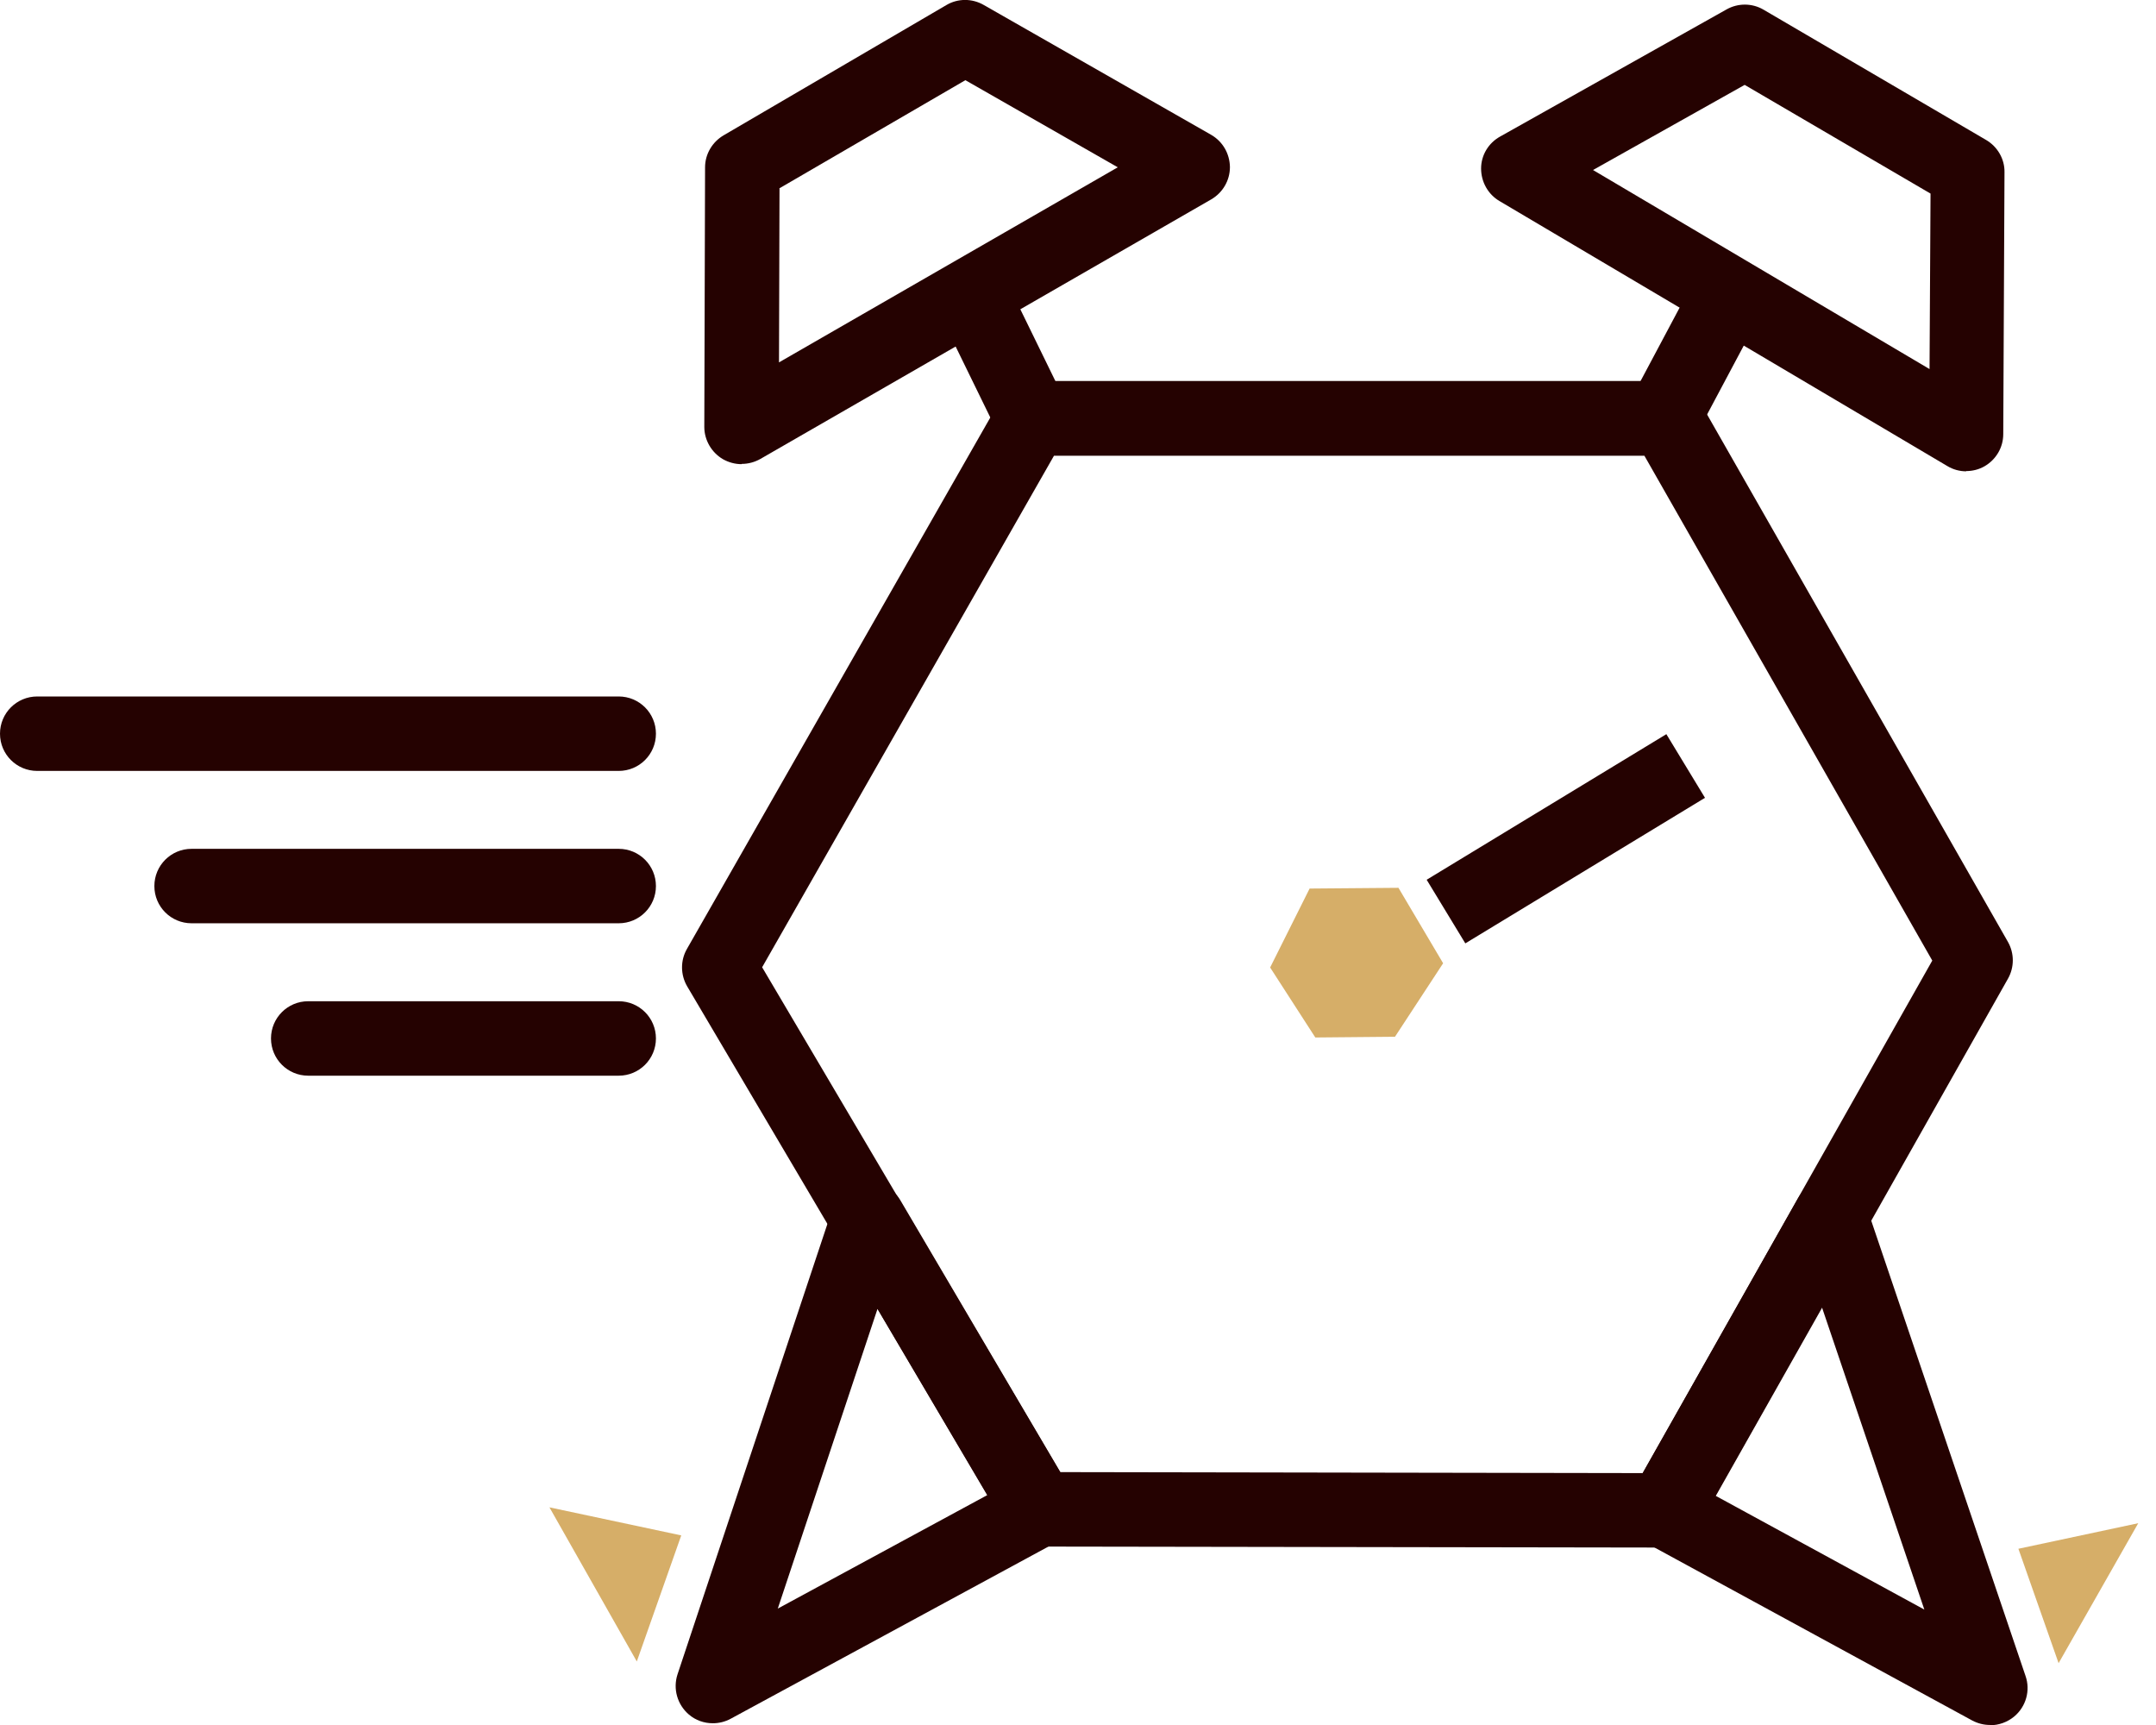
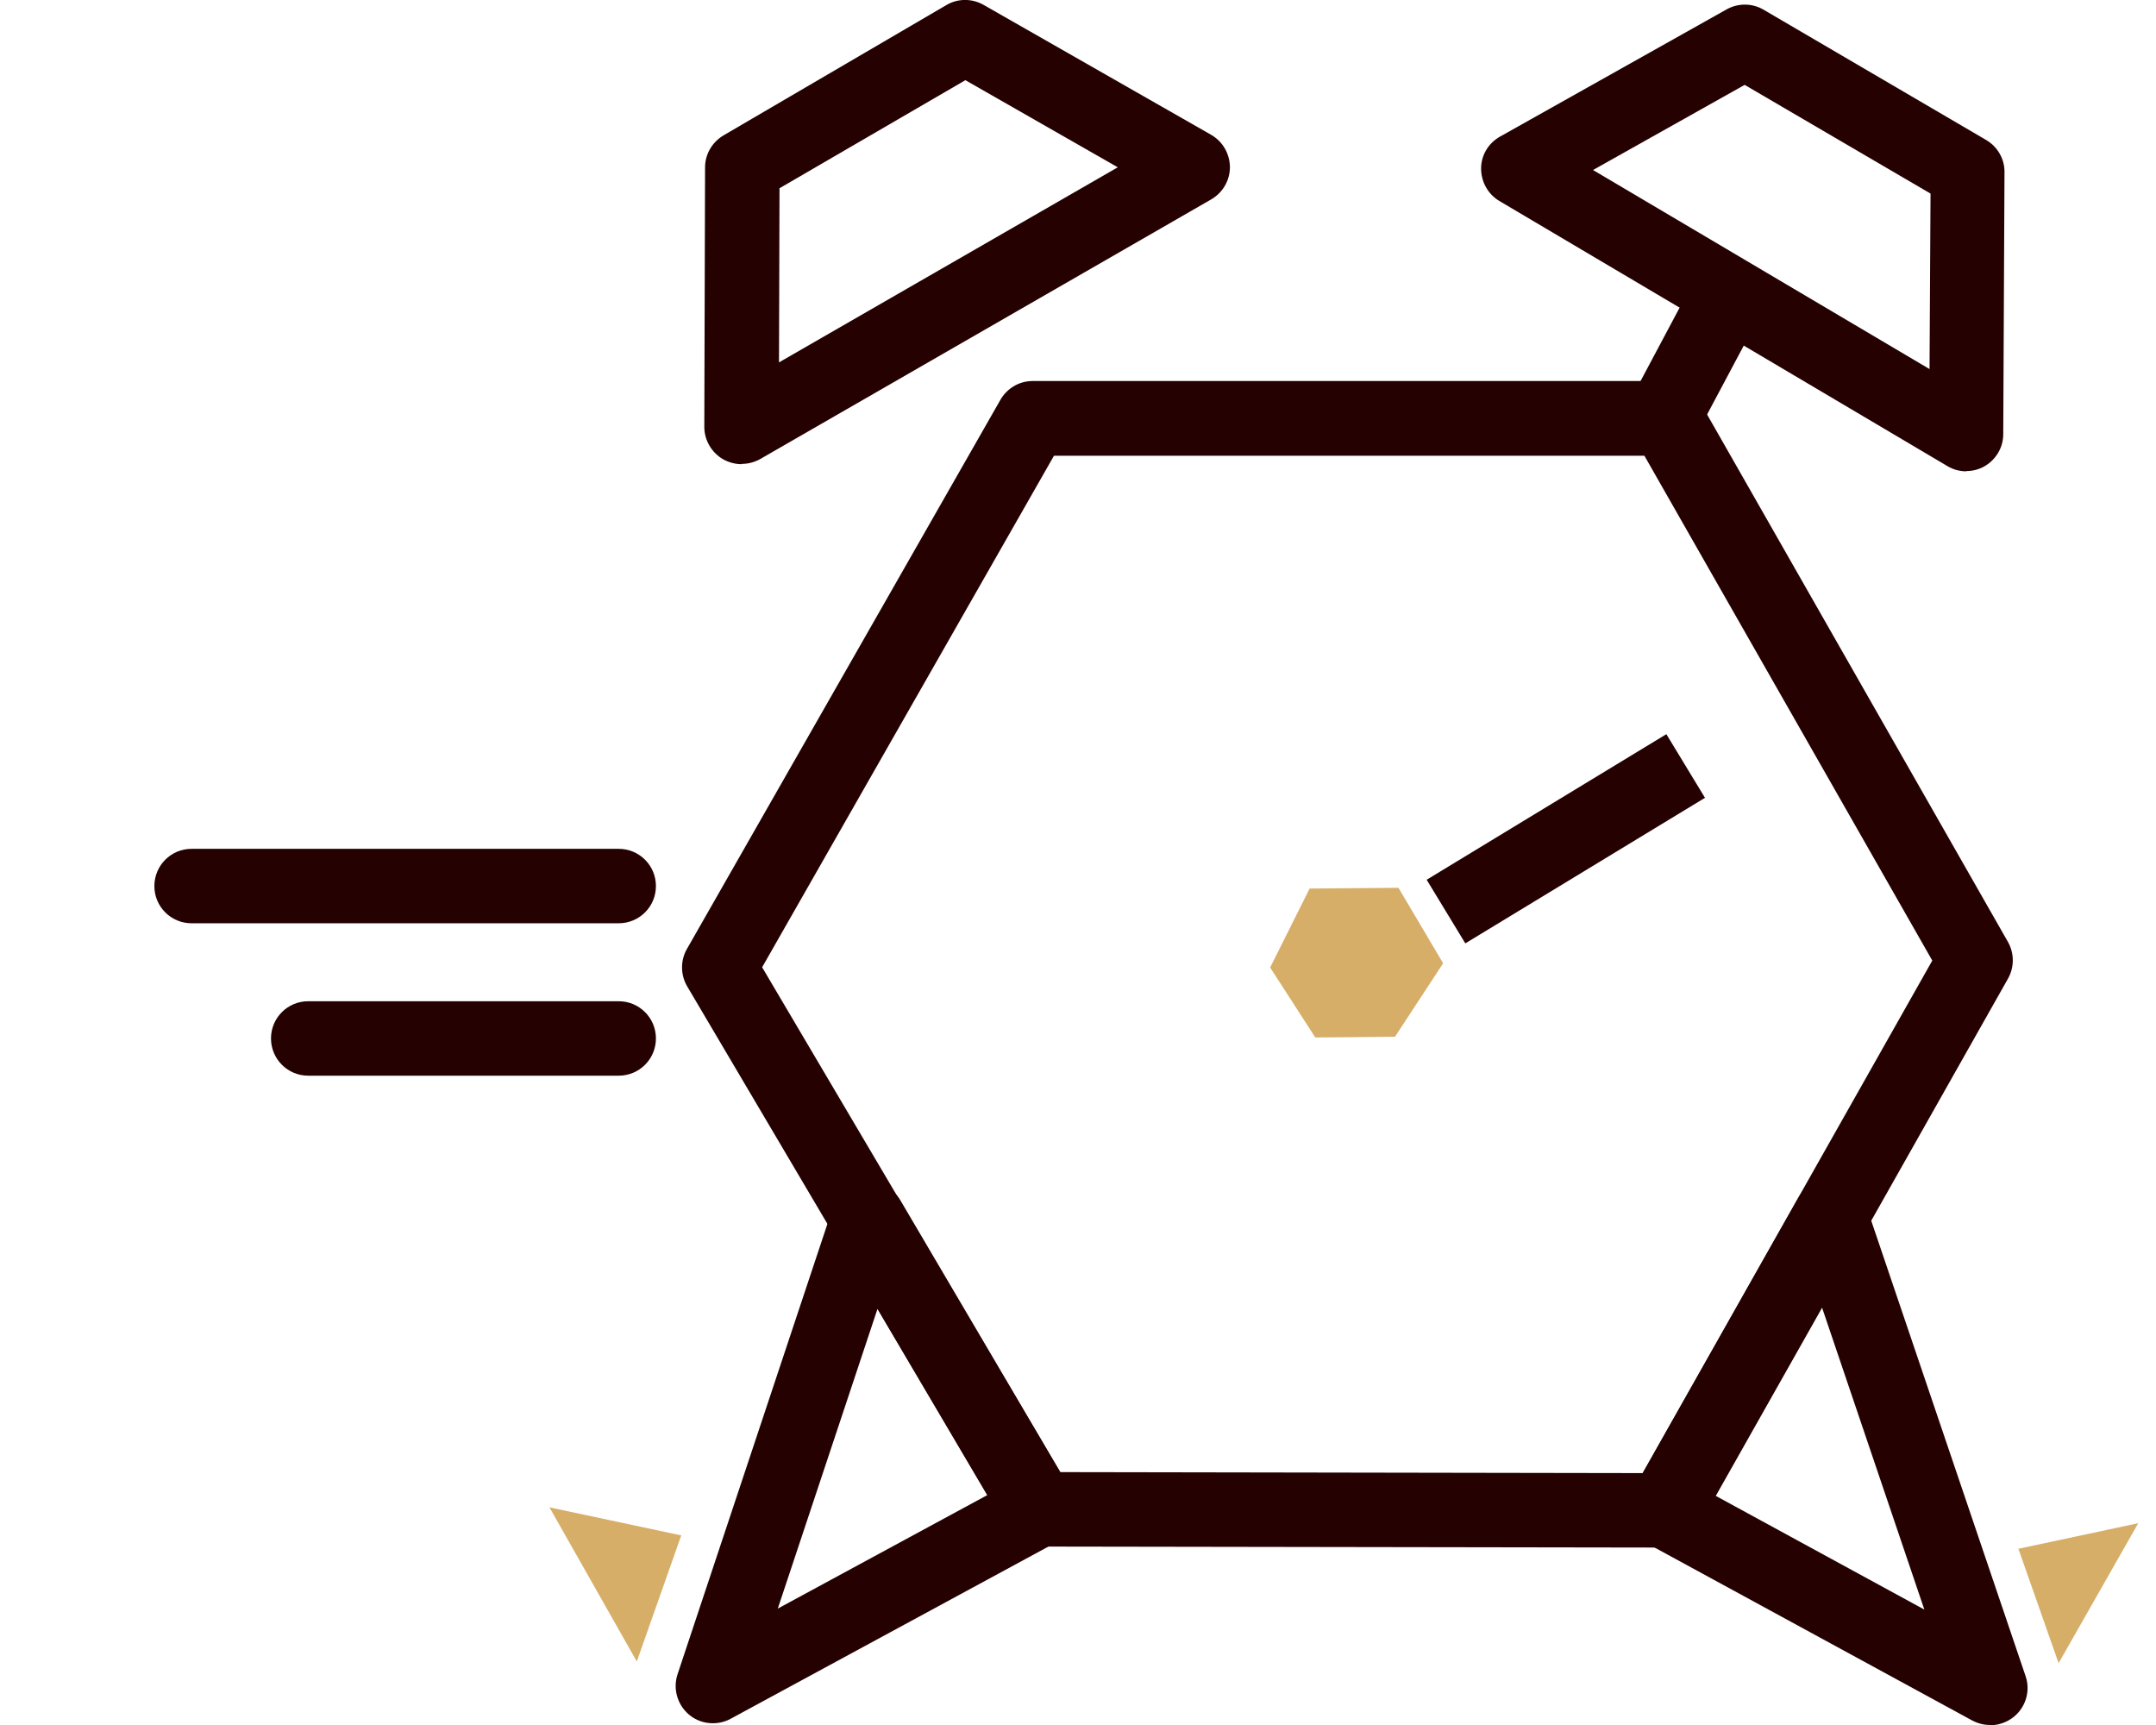
<svg xmlns="http://www.w3.org/2000/svg" width="85" height="68" viewBox="0 0 85 68" fill="none">
  <g clip-path="url(#clip0_758_2035)">
    <path d="M65.622 61.005L40.966 60.966C40.448 60.966 39.968 60.692 39.704 60.242L27.092 38.883C26.828 38.433 26.818 37.866 27.083 37.406L39.44 15.763C39.704 15.303 40.184 15.02 40.712 15.02H65.701C66.229 15.02 66.718 15.303 66.973 15.763L79.164 37.132C79.418 37.582 79.418 38.13 79.164 38.58L66.914 60.261C66.65 60.721 66.161 61.005 65.632 61.005H65.622ZM41.798 58.031L64.761 58.07L76.18 37.866L64.83 17.965H41.553L30.047 38.13L41.798 58.031Z" fill="#250201" />
    <path d="M28.1 67.931C27.758 67.931 27.425 67.814 27.161 67.589C26.701 67.197 26.525 66.571 26.711 66.004L32.836 47.6C33.022 47.052 33.501 46.66 34.078 46.602C34.656 46.543 35.203 46.817 35.497 47.316L42.228 58.754C42.434 59.096 42.483 59.507 42.375 59.889C42.268 60.27 42.013 60.593 41.661 60.789L28.805 67.755C28.589 67.872 28.345 67.931 28.11 67.931H28.1ZM34.597 51.592L30.664 63.411L38.921 58.939L34.597 51.601V51.592Z" fill="#250201" />
    <path d="M21.662 59.42L25.106 65.496L26.858 60.526L21.662 59.42Z" fill="#D6AE68" />
    <path d="M78.459 67.999C78.215 67.999 77.98 67.941 77.755 67.823L64.908 60.828C64.566 60.642 64.311 60.319 64.204 59.947C64.096 59.565 64.145 59.164 64.341 58.822L70.886 47.237C71.17 46.728 71.718 46.445 72.305 46.494C72.882 46.552 73.371 46.934 73.557 47.482L79.858 66.072C80.054 66.639 79.878 67.275 79.408 67.667C79.134 67.892 78.802 68.009 78.459 68.009V67.999ZM67.628 58.959L75.867 63.45L71.826 51.523L67.628 58.959Z" fill="#250201" />
    <path d="M84.3 60.045L81.16 65.563L79.575 61.053L84.3 60.045Z" fill="#D6AE68" />
-     <path d="M39.675 11.063L37.037 12.352L39.373 17.134L42.011 15.846L39.675 11.063Z" fill="#250201" />
    <path d="M66.839 10.962L64.559 15.246L67.15 16.625L69.43 12.342L66.839 10.962Z" fill="#250201" />
    <path d="M65.696 28.941L56.246 34.68L57.77 37.188L67.219 31.45L65.696 28.941Z" fill="#250201" />
    <path d="M29.235 18.297C28.981 18.297 28.726 18.228 28.501 18.101C28.051 17.837 27.767 17.348 27.767 16.829L27.797 6.595C27.797 6.076 28.081 5.597 28.531 5.333L37.317 0.196C37.767 -0.068 38.325 -0.068 38.784 0.196L47.747 5.313C48.207 5.577 48.481 6.057 48.49 6.585C48.49 7.114 48.207 7.593 47.757 7.857L29.979 18.091C29.754 18.219 29.499 18.287 29.245 18.287L29.235 18.297ZM30.732 7.436L30.712 14.285L44.068 6.595L38.06 3.161L30.722 7.427L30.732 7.436Z" fill="#250201" />
    <path d="M77.52 18.58C77.266 18.58 77.001 18.511 76.776 18.374L59.116 7.925C58.666 7.66 58.392 7.171 58.392 6.643C58.392 6.115 58.685 5.635 59.145 5.381L68.069 0.371C68.519 0.117 69.076 0.117 69.526 0.381L78.303 5.518C78.753 5.782 79.037 6.271 79.027 6.79L78.978 17.112C78.978 17.64 78.694 18.12 78.234 18.384C78.009 18.511 77.765 18.57 77.51 18.57L77.52 18.58ZM62.805 6.702L76.072 14.549L76.111 7.631L68.783 3.346L62.805 6.702Z" fill="#250201" />
    <path d="M51.631 35.027L55.134 34.998L56.895 37.972L54.997 40.869L51.856 40.898L50.075 38.139L51.631 35.027Z" fill="#D6AE68" />
-     <path d="M24.392 30.39H1.468C0.656 30.39 0 29.735 0 28.923C0 28.111 0.656 27.455 1.468 27.455H24.392C25.204 27.455 25.86 28.111 25.86 28.923C25.86 29.735 25.204 30.39 24.392 30.39Z" fill="#250201" />
    <path d="M24.392 36.396H7.553C6.741 36.396 6.086 35.741 6.086 34.929C6.086 34.117 6.741 33.461 7.553 33.461H24.392C25.204 33.461 25.86 34.117 25.86 34.929C25.86 35.741 25.204 36.396 24.392 36.396Z" fill="#250201" />
    <path d="M24.392 42.404H12.152C11.34 42.404 10.684 41.748 10.684 40.936C10.684 40.124 11.34 39.469 12.152 39.469H24.392C25.204 39.469 25.86 40.124 25.86 40.936C25.86 41.748 25.204 42.404 24.392 42.404Z" fill="#250201" />
  </g>
  <defs>
    <clipPath id="clip0_758_2035">
      <rect width="84.3" height="68" fill="white" />
    </clipPath>
  </defs>
</svg>